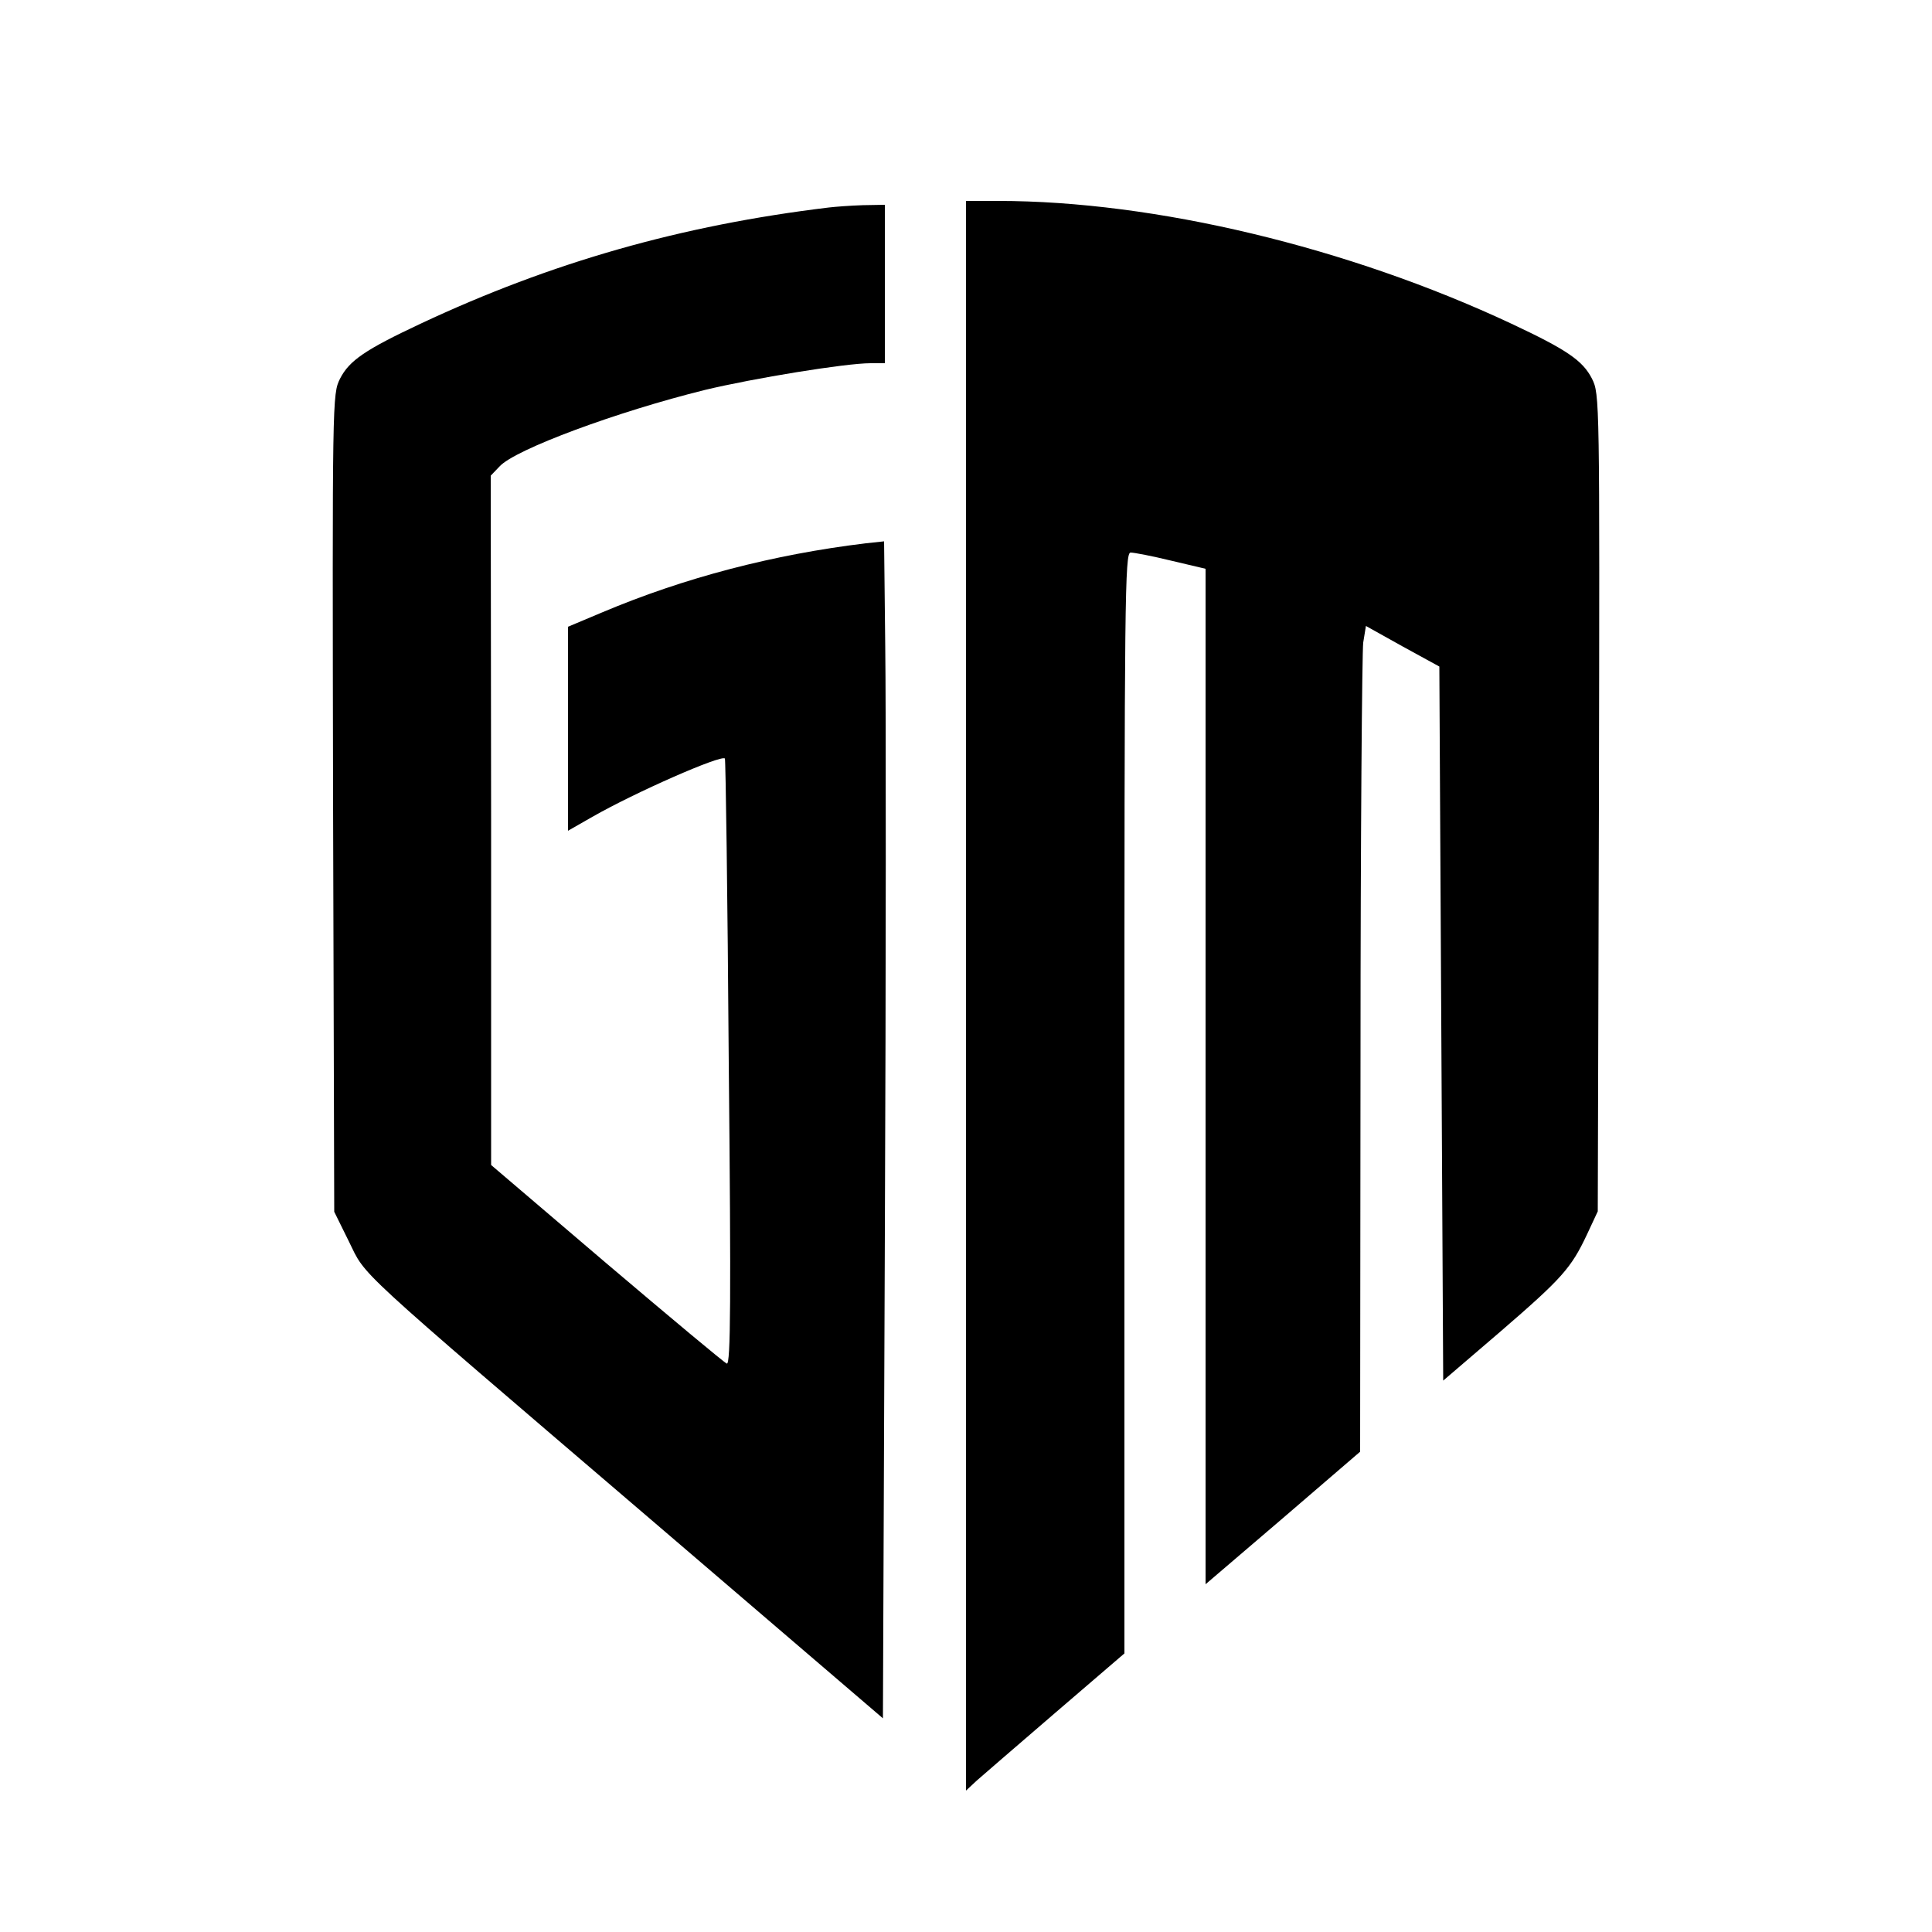
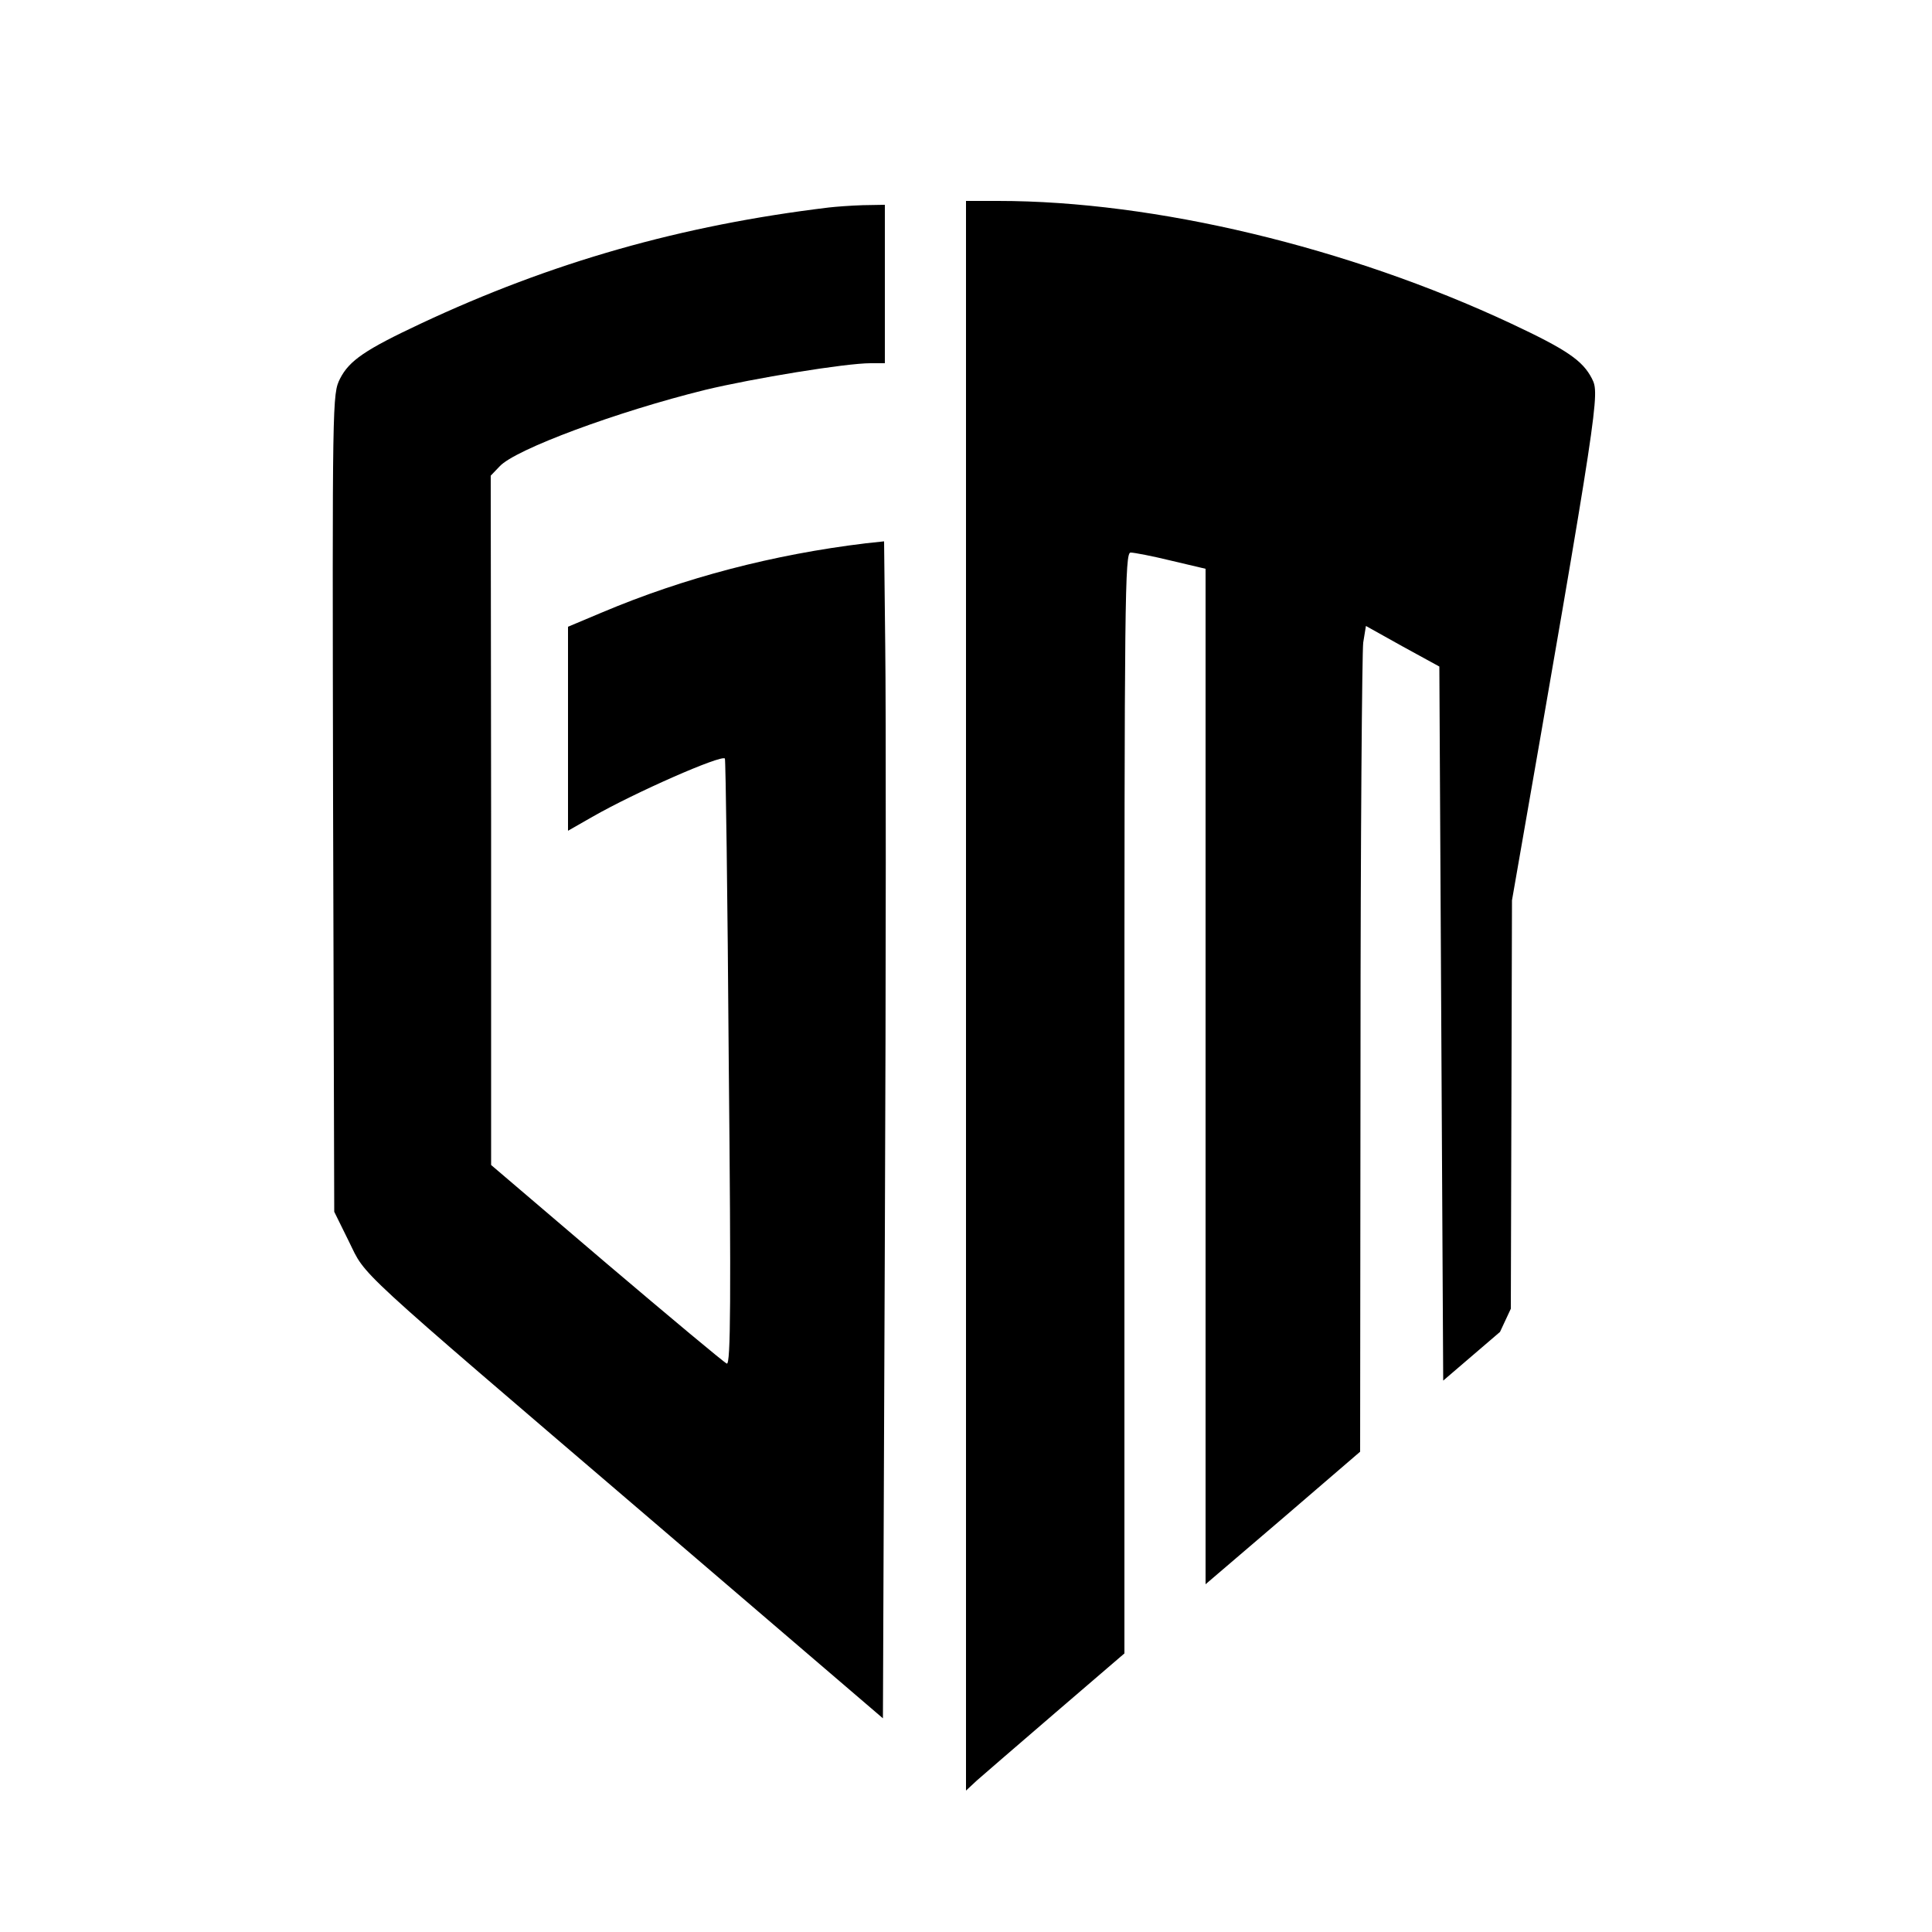
<svg xmlns="http://www.w3.org/2000/svg" version="1" width="666.667" height="666.667" viewBox="0 0 500 500">
-   <path d="M250 257.7v205.7l2.8-2.6c1.5-1.3 10.7-9.3 20.5-17.7l17.7-15.2V285.5c0-130.9.1-142.5 1.6-142.5.9 0 5.6.9 10.5 2.1l8.9 2.1V410l20-17.1 20-17.2.1-102.6c0-56.4.4-104.5.7-106.8l.7-4.3 9.5 5.3 9.5 5.2.5 92.4.5 92.4 14.7-12.6c16.1-13.9 18.4-16.5 22.5-25.2l2.8-6 .3-105.7C414 103 414 102 412 98c-2.4-4.7-6.5-7.5-21-14.3C348.9 64 298.9 52 258.3 52H250v205.7zM214.5 53.7c-38.2 4.6-71.8 14.2-105.5 30-14.5 6.8-18.6 9.6-21 14.3-2 4-2 5-1.8 109.8l.3 105.8 3.8 7.7c4.6 9.3-.1 5 78.2 72l60 51.4.5-125.1c.3-68.8.3-137.3.1-152.3l-.3-27.2-4.7.5c-24 2.9-47 8.9-68.3 17.9l-8.8 3.7V215l6.3-3.6c11-6.3 33.3-16.1 34.3-15.1.2.2.7 35.6 1 78.6.6 61.1.5 78.3-.5 78-.6-.2-14.6-11.9-31.1-25.9l-29.9-25.5v-89.2l-.1-89.2 2.3-2.4c4-4.4 30.5-14.2 53.2-19.8 12.5-3 36.3-6.9 42.8-6.9h3.7V53l-5.7.1c-3.2.1-7.1.4-8.8.6z" />
+   <path d="M250 257.7v205.7l2.8-2.6c1.5-1.3 10.7-9.3 20.5-17.7l17.7-15.2V285.5c0-130.9.1-142.5 1.6-142.5.9 0 5.6.9 10.5 2.1l8.9 2.1V410l20-17.1 20-17.2.1-102.6c0-56.4.4-104.5.7-106.8l.7-4.3 9.5 5.3 9.5 5.2.5 92.4.5 92.4 14.7-12.6l2.8-6 .3-105.7C414 103 414 102 412 98c-2.4-4.7-6.5-7.5-21-14.3C348.9 64 298.9 52 258.3 52H250v205.7zM214.5 53.7c-38.2 4.6-71.8 14.2-105.5 30-14.5 6.8-18.6 9.6-21 14.3-2 4-2 5-1.8 109.8l.3 105.8 3.8 7.7c4.6 9.3-.1 5 78.2 72l60 51.4.5-125.1c.3-68.8.3-137.3.1-152.3l-.3-27.2-4.7.5c-24 2.9-47 8.9-68.3 17.9l-8.8 3.7V215l6.3-3.6c11-6.3 33.3-16.1 34.3-15.1.2.2.7 35.6 1 78.6.6 61.1.5 78.3-.5 78-.6-.2-14.6-11.9-31.1-25.9l-29.9-25.5v-89.2l-.1-89.2 2.3-2.4c4-4.4 30.5-14.2 53.2-19.8 12.5-3 36.3-6.9 42.8-6.9h3.7V53l-5.7.1c-3.2.1-7.1.4-8.8.6z" />
</svg>